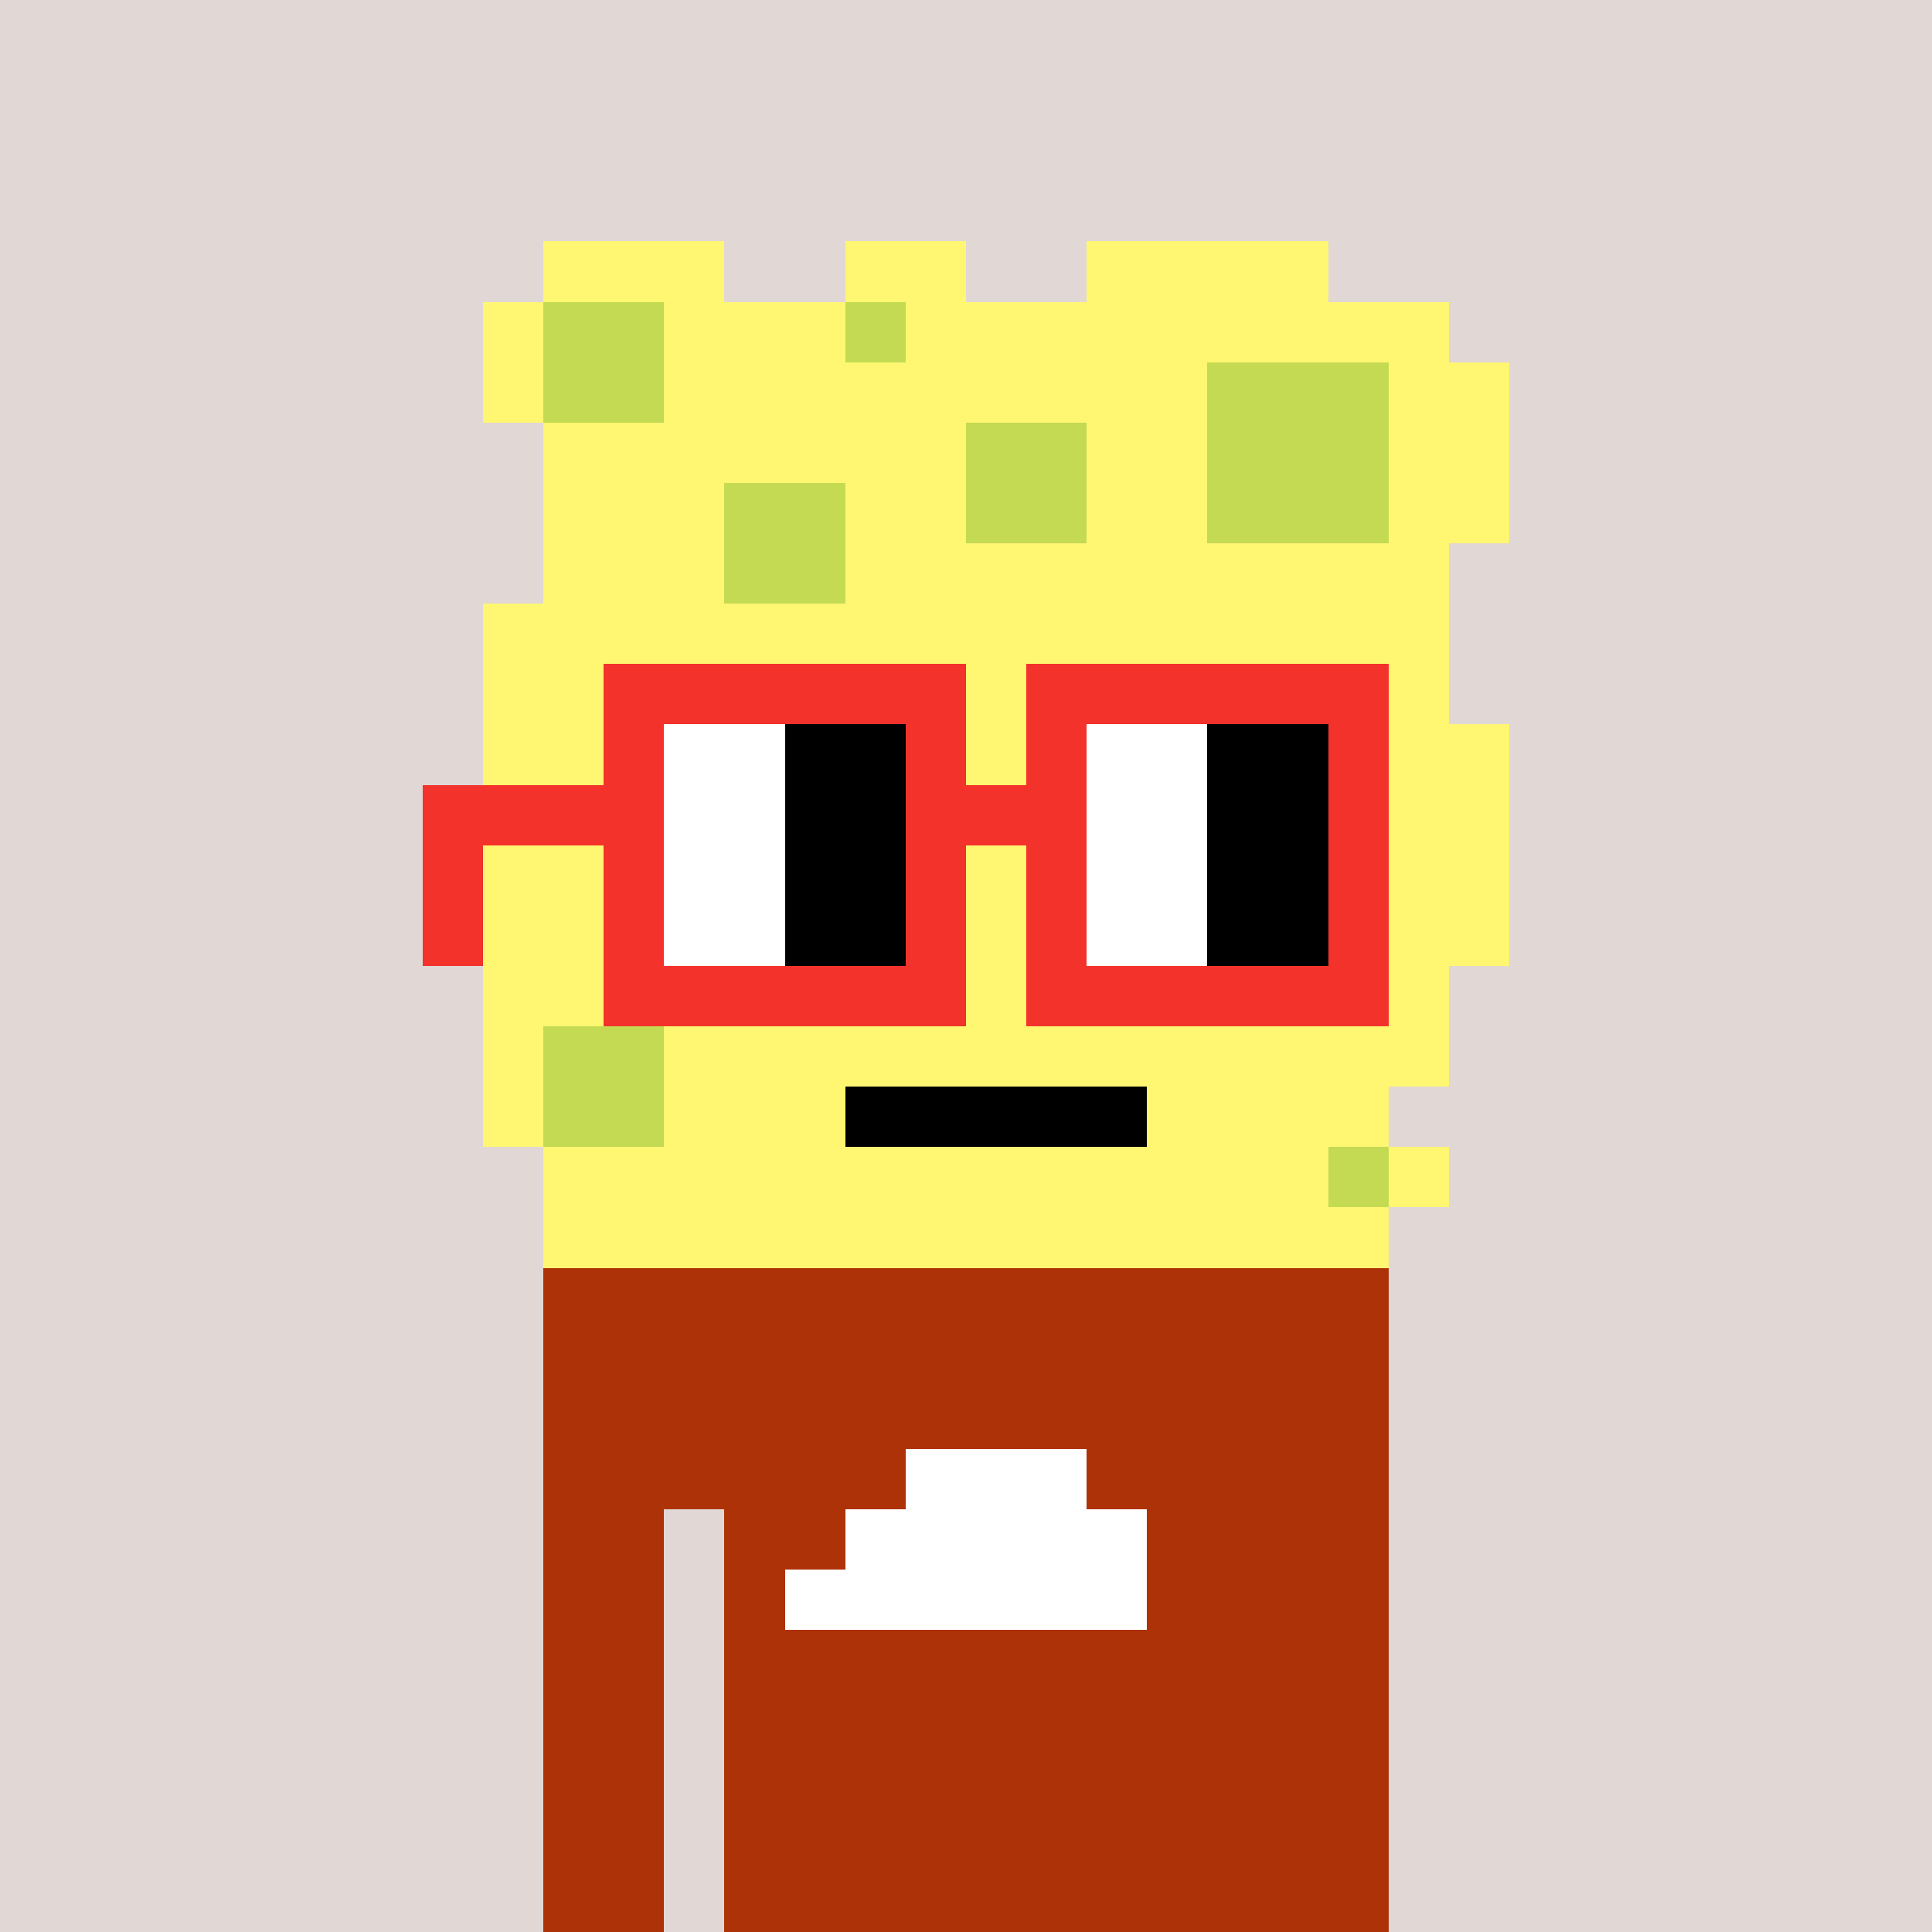
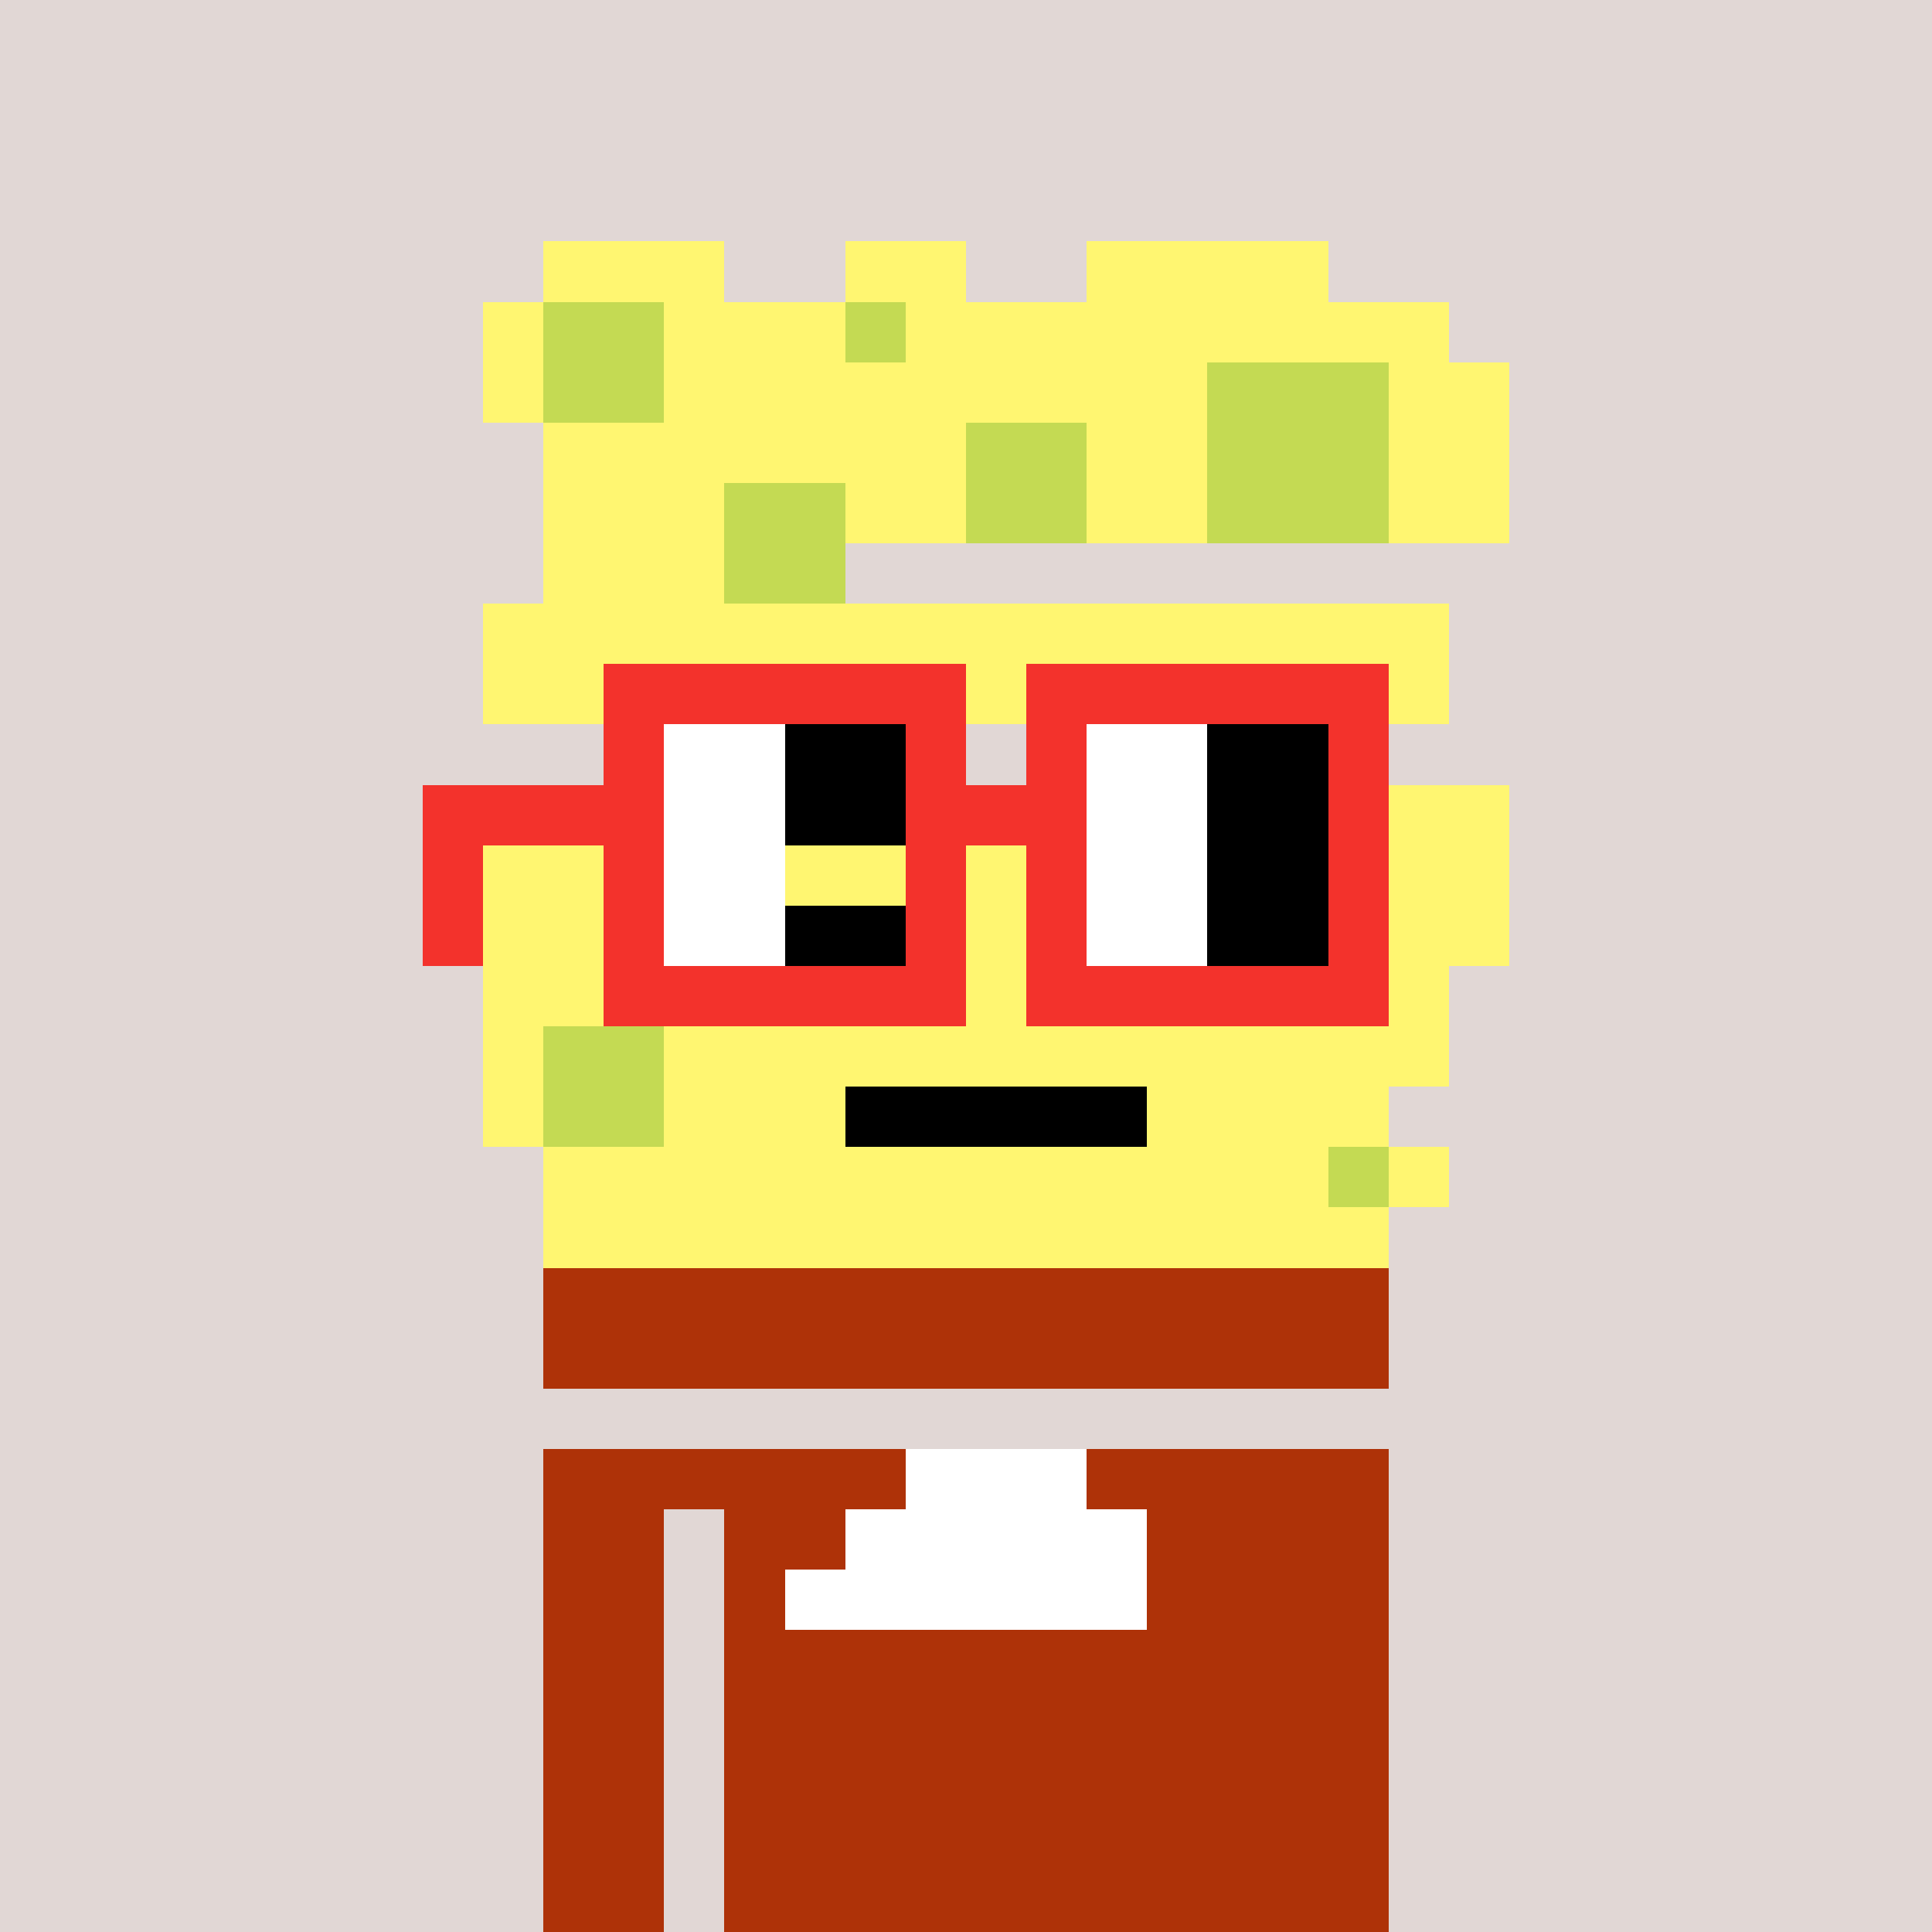
<svg xmlns="http://www.w3.org/2000/svg" width="320" height="320" viewBox="0 0 320 320" shape-rendering="crispEdges">
  <rect width="100%" height="100%" fill="#e1d7d5" />
  <rect width="140" height="10" x="90" y="210" fill="#ae3208" shape-rendering="crispEdges" />
  <rect width="140" height="10" x="90" y="220" fill="#ae3208" shape-rendering="crispEdges" />
-   <rect width="140" height="10" x="90" y="230" fill="#ae3208" shape-rendering="crispEdges" />
  <rect width="140" height="10" x="90" y="240" fill="#ae3208" shape-rendering="crispEdges" />
  <rect width="20" height="10" x="90" y="250" fill="#ae3208" shape-rendering="crispEdges" />
  <rect width="110" height="10" x="120" y="250" fill="#ae3208" shape-rendering="crispEdges" />
  <rect width="20" height="10" x="90" y="260" fill="#ae3208" shape-rendering="crispEdges" />
  <rect width="110" height="10" x="120" y="260" fill="#ae3208" shape-rendering="crispEdges" />
  <rect width="20" height="10" x="90" y="270" fill="#ae3208" shape-rendering="crispEdges" />
  <rect width="110" height="10" x="120" y="270" fill="#ae3208" shape-rendering="crispEdges" />
  <rect width="20" height="10" x="90" y="280" fill="#ae3208" shape-rendering="crispEdges" />
  <rect width="110" height="10" x="120" y="280" fill="#ae3208" shape-rendering="crispEdges" />
  <rect width="20" height="10" x="90" y="290" fill="#ae3208" shape-rendering="crispEdges" />
  <rect width="110" height="10" x="120" y="290" fill="#ae3208" shape-rendering="crispEdges" />
  <rect width="20" height="10" x="90" y="300" fill="#ae3208" shape-rendering="crispEdges" />
  <rect width="110" height="10" x="120" y="300" fill="#ae3208" shape-rendering="crispEdges" />
  <rect width="20" height="10" x="90" y="310" fill="#ae3208" shape-rendering="crispEdges" />
  <rect width="110" height="10" x="120" y="310" fill="#ae3208" shape-rendering="crispEdges" />
  <rect width="30" height="10" x="150" y="240" fill="#ffffff" shape-rendering="crispEdges" />
  <rect width="50" height="10" x="140" y="250" fill="#ffffff" shape-rendering="crispEdges" />
  <rect width="60" height="10" x="130" y="260" fill="#ffffff" shape-rendering="crispEdges" />
  <rect width="30" height="10" x="90" y="40" fill="#fff671" shape-rendering="crispEdges" />
  <rect width="20" height="10" x="140" y="40" fill="#fff671" shape-rendering="crispEdges" />
  <rect width="40" height="10" x="180" y="40" fill="#fff671" shape-rendering="crispEdges" />
  <rect width="10" height="10" x="80" y="50" fill="#fff671" shape-rendering="crispEdges" />
  <rect width="20" height="10" x="90" y="50" fill="#c4da53" shape-rendering="crispEdges" />
  <rect width="30" height="10" x="110" y="50" fill="#fff671" shape-rendering="crispEdges" />
  <rect width="10" height="10" x="140" y="50" fill="#c4da53" shape-rendering="crispEdges" />
  <rect width="90" height="10" x="150" y="50" fill="#fff671" shape-rendering="crispEdges" />
  <rect width="10" height="10" x="80" y="60" fill="#fff671" shape-rendering="crispEdges" />
  <rect width="20" height="10" x="90" y="60" fill="#c4da53" shape-rendering="crispEdges" />
  <rect width="90" height="10" x="110" y="60" fill="#fff671" shape-rendering="crispEdges" />
  <rect width="30" height="10" x="200" y="60" fill="#c4da53" shape-rendering="crispEdges" />
  <rect width="20" height="10" x="230" y="60" fill="#fff671" shape-rendering="crispEdges" />
  <rect width="70" height="10" x="90" y="70" fill="#fff671" shape-rendering="crispEdges" />
  <rect width="20" height="10" x="160" y="70" fill="#c4da53" shape-rendering="crispEdges" />
  <rect width="20" height="10" x="180" y="70" fill="#fff671" shape-rendering="crispEdges" />
  <rect width="30" height="10" x="200" y="70" fill="#c4da53" shape-rendering="crispEdges" />
  <rect width="20" height="10" x="230" y="70" fill="#fff671" shape-rendering="crispEdges" />
  <rect width="30" height="10" x="90" y="80" fill="#fff671" shape-rendering="crispEdges" />
  <rect width="20" height="10" x="120" y="80" fill="#c4da53" shape-rendering="crispEdges" />
  <rect width="20" height="10" x="140" y="80" fill="#fff671" shape-rendering="crispEdges" />
  <rect width="20" height="10" x="160" y="80" fill="#c4da53" shape-rendering="crispEdges" />
  <rect width="20" height="10" x="180" y="80" fill="#fff671" shape-rendering="crispEdges" />
  <rect width="30" height="10" x="200" y="80" fill="#c4da53" shape-rendering="crispEdges" />
  <rect width="20" height="10" x="230" y="80" fill="#fff671" shape-rendering="crispEdges" />
  <rect width="30" height="10" x="90" y="90" fill="#fff671" shape-rendering="crispEdges" />
  <rect width="20" height="10" x="120" y="90" fill="#c4da53" shape-rendering="crispEdges" />
-   <rect width="100" height="10" x="140" y="90" fill="#fff671" shape-rendering="crispEdges" />
  <rect width="160" height="10" x="80" y="100" fill="#fff671" shape-rendering="crispEdges" />
  <rect width="160" height="10" x="80" y="110" fill="#fff671" shape-rendering="crispEdges" />
-   <rect width="170" height="10" x="80" y="120" fill="#fff671" shape-rendering="crispEdges" />
  <rect width="170" height="10" x="80" y="130" fill="#fff671" shape-rendering="crispEdges" />
  <rect width="170" height="10" x="80" y="140" fill="#fff671" shape-rendering="crispEdges" />
  <rect width="170" height="10" x="80" y="150" fill="#fff671" shape-rendering="crispEdges" />
  <rect width="160" height="10" x="80" y="160" fill="#fff671" shape-rendering="crispEdges" />
  <rect width="10" height="10" x="80" y="170" fill="#fff671" shape-rendering="crispEdges" />
  <rect width="20" height="10" x="90" y="170" fill="#c4da53" shape-rendering="crispEdges" />
  <rect width="130" height="10" x="110" y="170" fill="#fff671" shape-rendering="crispEdges" />
  <rect width="10" height="10" x="80" y="180" fill="#fff671" shape-rendering="crispEdges" />
  <rect width="20" height="10" x="90" y="180" fill="#c4da53" shape-rendering="crispEdges" />
  <rect width="30" height="10" x="110" y="180" fill="#fff671" shape-rendering="crispEdges" />
  <rect width="50" height="10" x="140" y="180" fill="#000000" shape-rendering="crispEdges" />
  <rect width="40" height="10" x="190" y="180" fill="#fff671" shape-rendering="crispEdges" />
  <rect width="130" height="10" x="90" y="190" fill="#fff671" shape-rendering="crispEdges" />
  <rect width="10" height="10" x="220" y="190" fill="#c4da53" shape-rendering="crispEdges" />
  <rect width="10" height="10" x="230" y="190" fill="#fff671" shape-rendering="crispEdges" />
  <rect width="140" height="10" x="90" y="200" fill="#fff671" shape-rendering="crispEdges" />
  <rect width="60" height="10" x="100" y="110" fill="#f3322c" shape-rendering="crispEdges" />
  <rect width="60" height="10" x="170" y="110" fill="#f3322c" shape-rendering="crispEdges" />
  <rect width="10" height="10" x="100" y="120" fill="#f3322c" shape-rendering="crispEdges" />
  <rect width="20" height="10" x="110" y="120" fill="#ffffff" shape-rendering="crispEdges" />
  <rect width="20" height="10" x="130" y="120" fill="#000000" shape-rendering="crispEdges" />
  <rect width="10" height="10" x="150" y="120" fill="#f3322c" shape-rendering="crispEdges" />
  <rect width="10" height="10" x="170" y="120" fill="#f3322c" shape-rendering="crispEdges" />
  <rect width="20" height="10" x="180" y="120" fill="#ffffff" shape-rendering="crispEdges" />
  <rect width="20" height="10" x="200" y="120" fill="#000000" shape-rendering="crispEdges" />
  <rect width="10" height="10" x="220" y="120" fill="#f3322c" shape-rendering="crispEdges" />
  <rect width="40" height="10" x="70" y="130" fill="#f3322c" shape-rendering="crispEdges" />
  <rect width="20" height="10" x="110" y="130" fill="#ffffff" shape-rendering="crispEdges" />
  <rect width="20" height="10" x="130" y="130" fill="#000000" shape-rendering="crispEdges" />
  <rect width="30" height="10" x="150" y="130" fill="#f3322c" shape-rendering="crispEdges" />
  <rect width="20" height="10" x="180" y="130" fill="#ffffff" shape-rendering="crispEdges" />
  <rect width="20" height="10" x="200" y="130" fill="#000000" shape-rendering="crispEdges" />
  <rect width="10" height="10" x="220" y="130" fill="#f3322c" shape-rendering="crispEdges" />
  <rect width="10" height="10" x="70" y="140" fill="#f3322c" shape-rendering="crispEdges" />
  <rect width="10" height="10" x="100" y="140" fill="#f3322c" shape-rendering="crispEdges" />
  <rect width="20" height="10" x="110" y="140" fill="#ffffff" shape-rendering="crispEdges" />
-   <rect width="20" height="10" x="130" y="140" fill="#000000" shape-rendering="crispEdges" />
  <rect width="10" height="10" x="150" y="140" fill="#f3322c" shape-rendering="crispEdges" />
  <rect width="10" height="10" x="170" y="140" fill="#f3322c" shape-rendering="crispEdges" />
  <rect width="20" height="10" x="180" y="140" fill="#ffffff" shape-rendering="crispEdges" />
  <rect width="20" height="10" x="200" y="140" fill="#000000" shape-rendering="crispEdges" />
  <rect width="10" height="10" x="220" y="140" fill="#f3322c" shape-rendering="crispEdges" />
  <rect width="10" height="10" x="70" y="150" fill="#f3322c" shape-rendering="crispEdges" />
  <rect width="10" height="10" x="100" y="150" fill="#f3322c" shape-rendering="crispEdges" />
  <rect width="20" height="10" x="110" y="150" fill="#ffffff" shape-rendering="crispEdges" />
  <rect width="20" height="10" x="130" y="150" fill="#000000" shape-rendering="crispEdges" />
  <rect width="10" height="10" x="150" y="150" fill="#f3322c" shape-rendering="crispEdges" />
  <rect width="10" height="10" x="170" y="150" fill="#f3322c" shape-rendering="crispEdges" />
  <rect width="20" height="10" x="180" y="150" fill="#ffffff" shape-rendering="crispEdges" />
  <rect width="20" height="10" x="200" y="150" fill="#000000" shape-rendering="crispEdges" />
  <rect width="10" height="10" x="220" y="150" fill="#f3322c" shape-rendering="crispEdges" />
  <rect width="60" height="10" x="100" y="160" fill="#f3322c" shape-rendering="crispEdges" />
  <rect width="60" height="10" x="170" y="160" fill="#f3322c" shape-rendering="crispEdges" />
</svg>